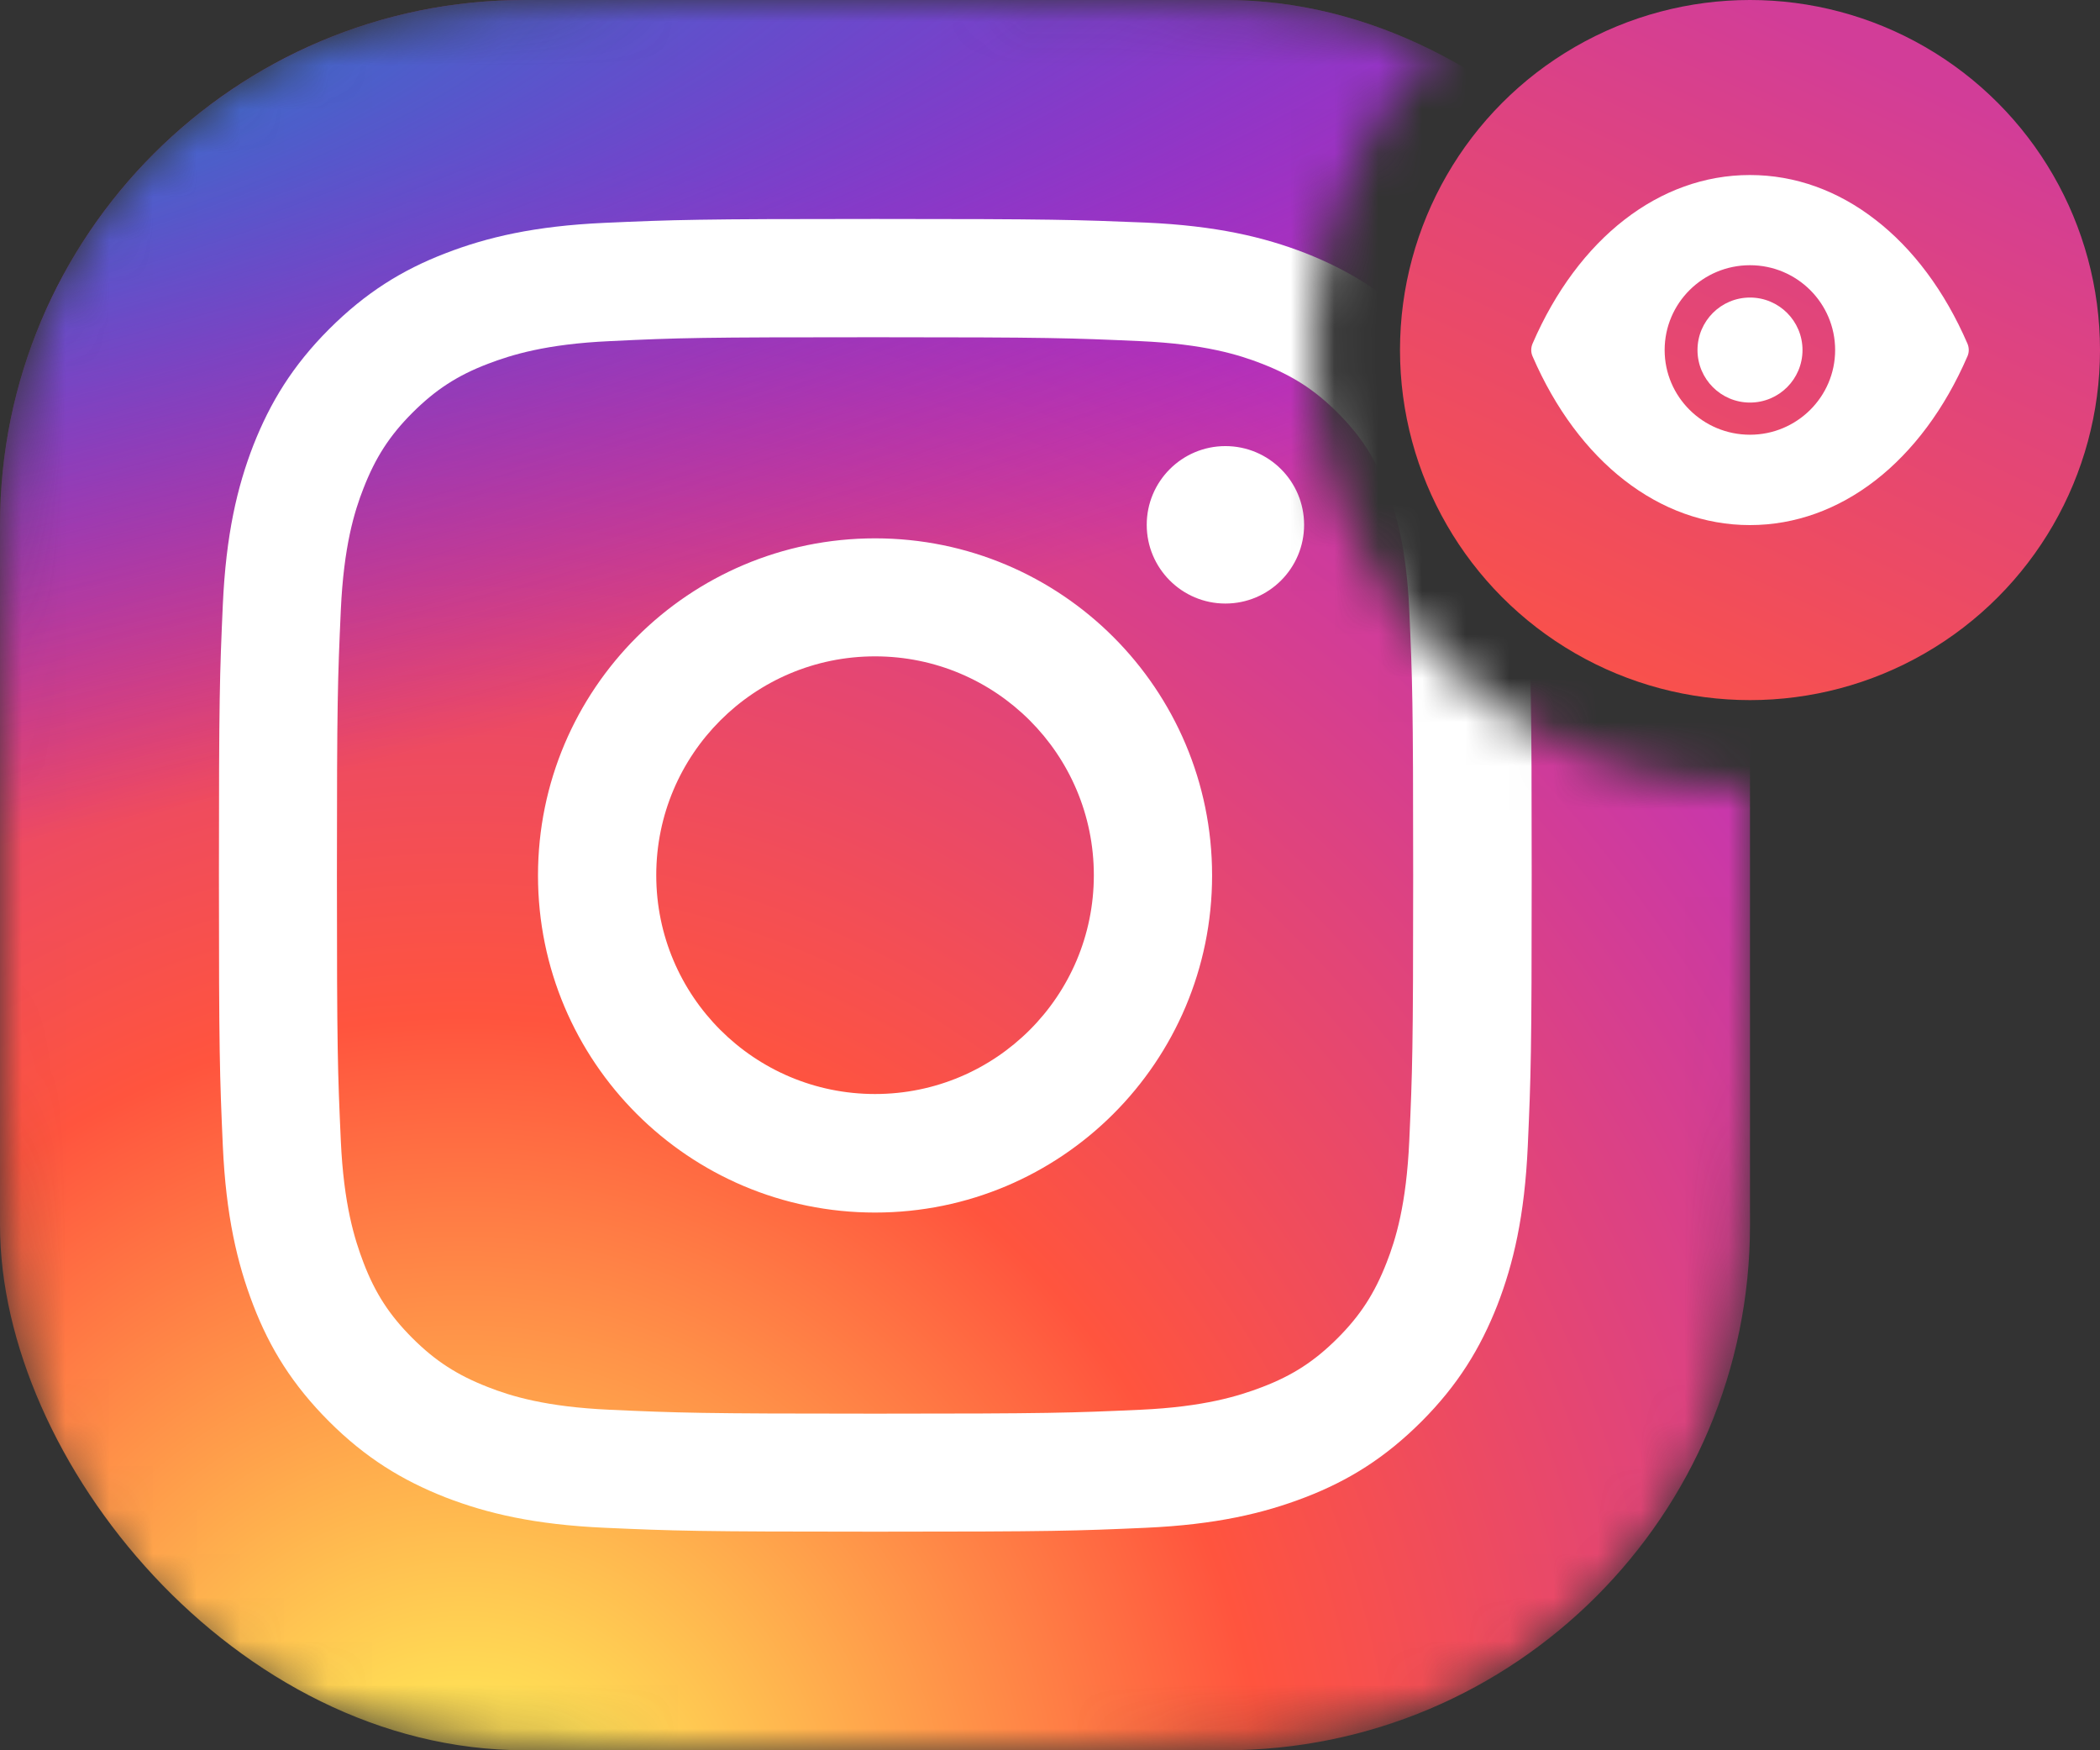
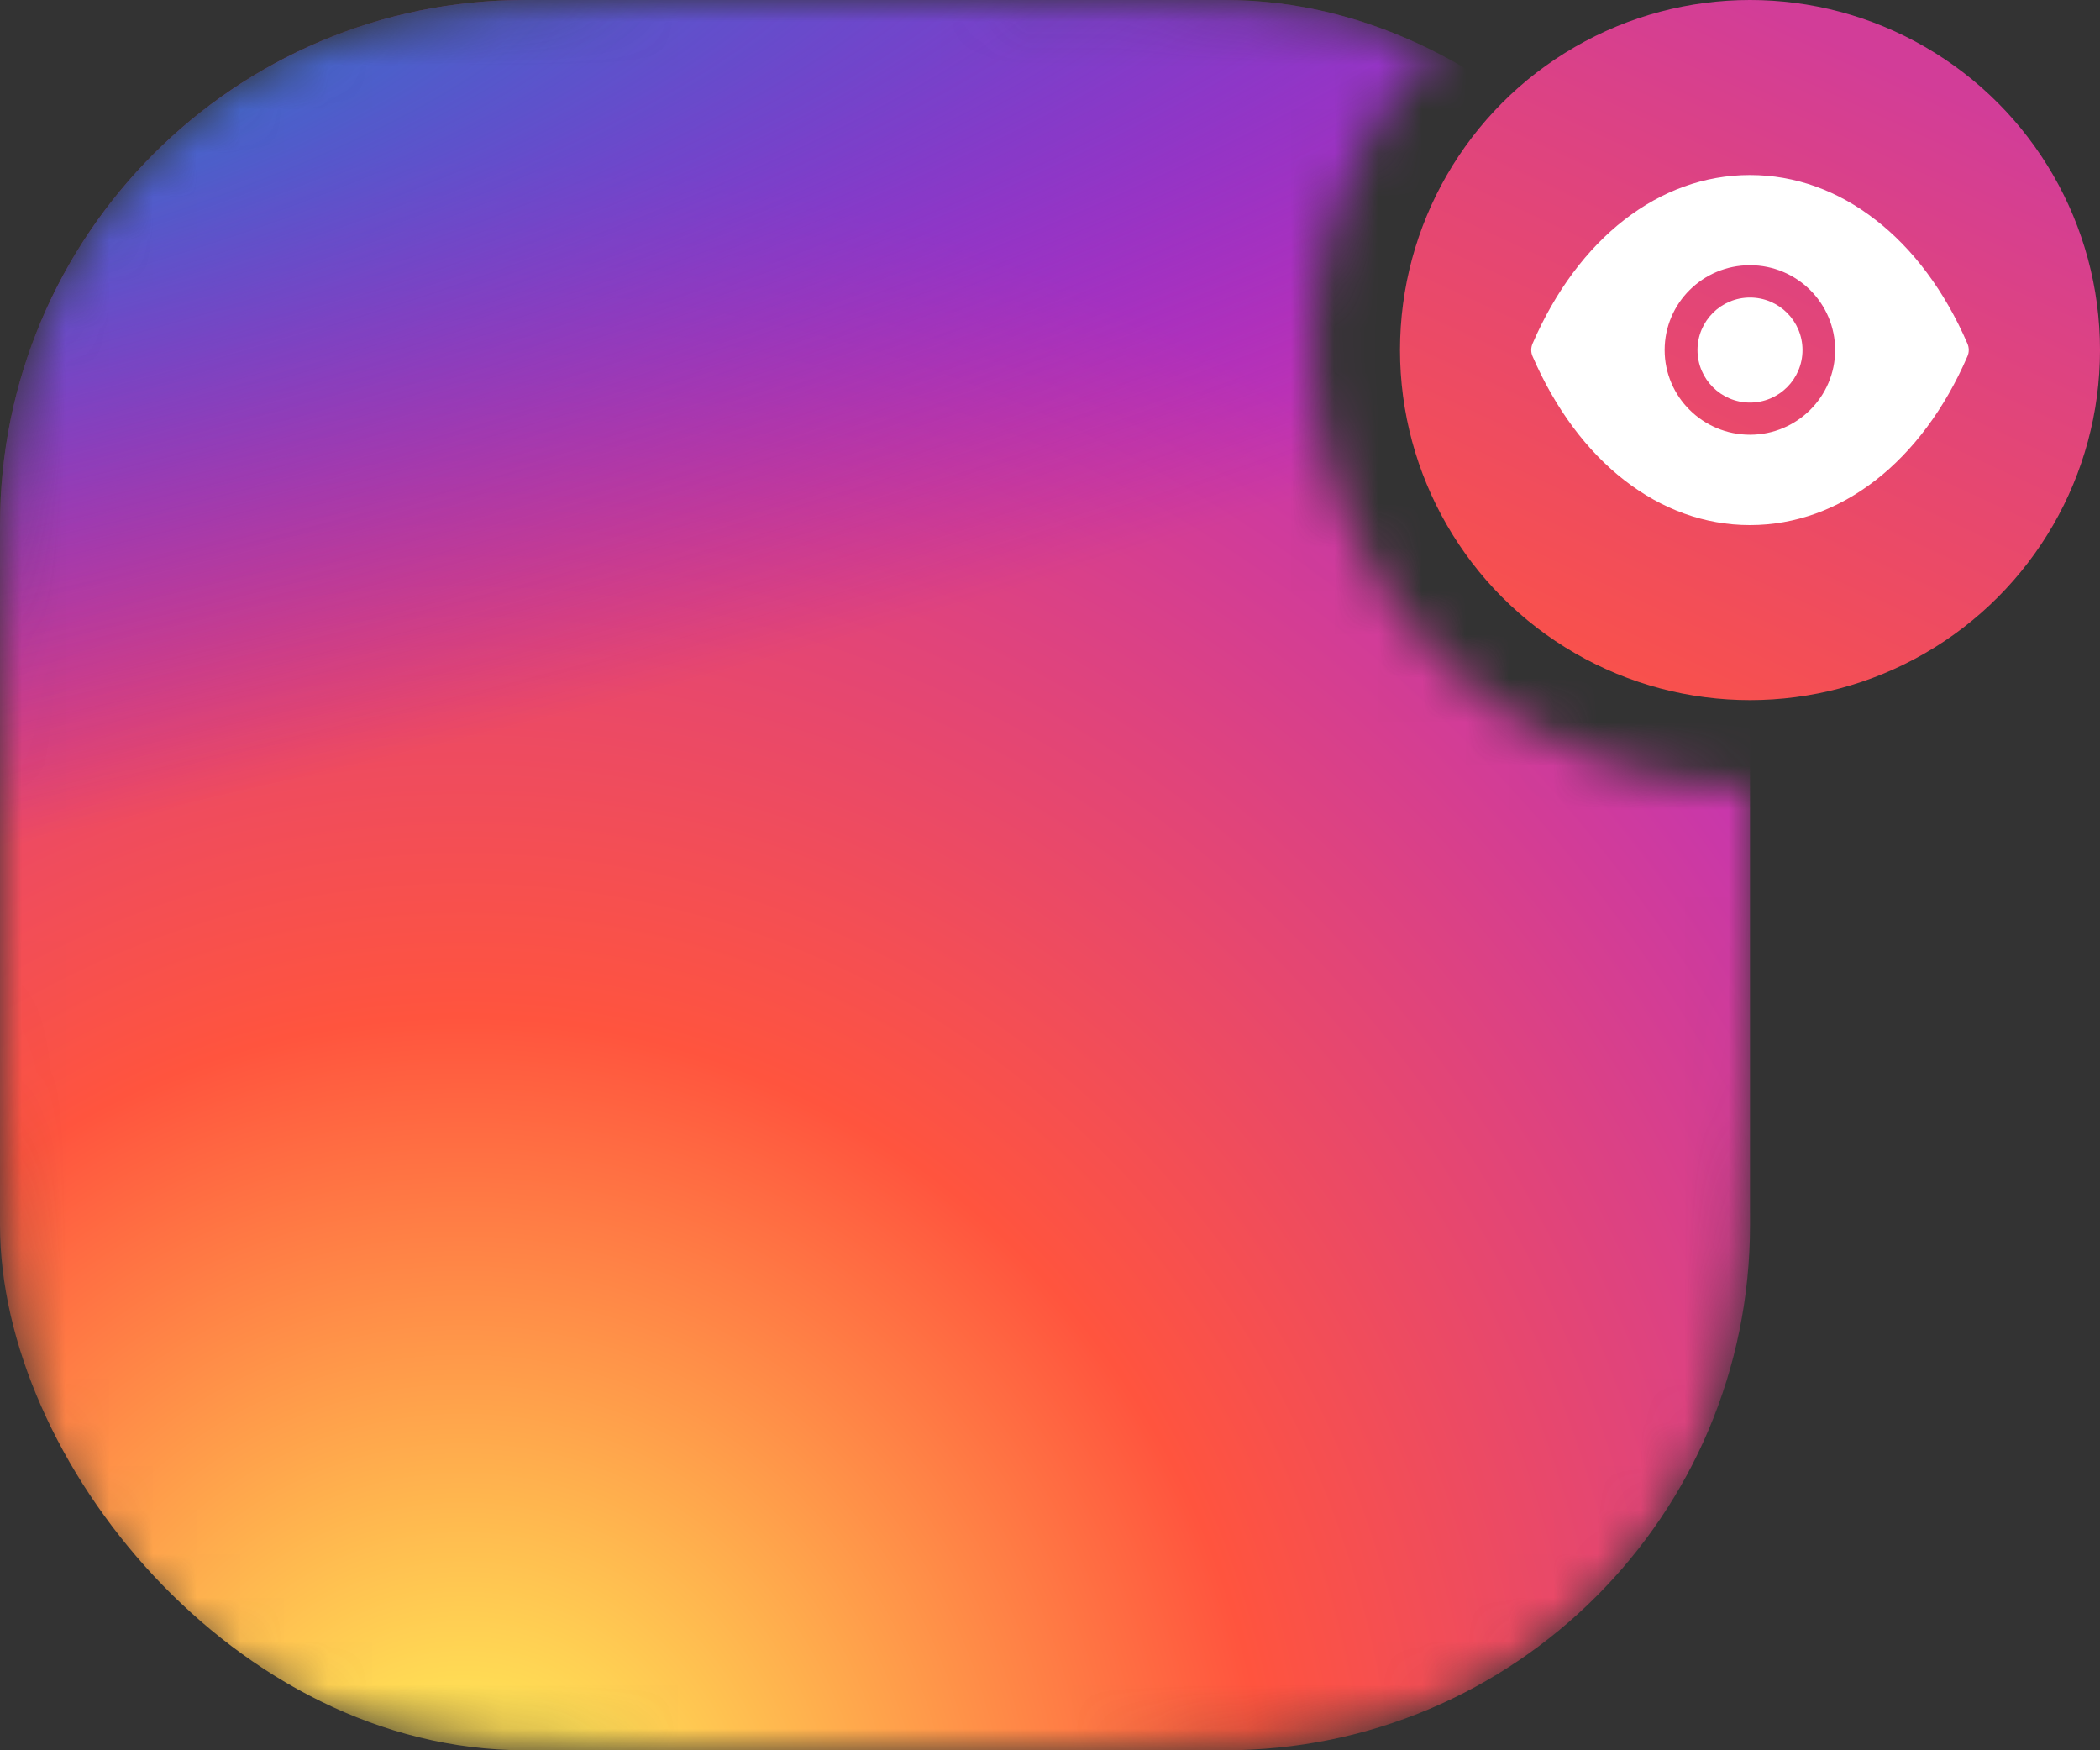
<svg xmlns="http://www.w3.org/2000/svg" width="48" height="40" viewBox="0 0 48 40" fill="none">
  <rect x="0" y="0" width="48" height="40" fill="#333333" stroke="none" />
  <mask id="mask0_197_1781" style="mask-type:alpha" maskUnits="userSpaceOnUse" x="0" y="0" width="40" height="40">
    <path fill-rule="evenodd" clip-rule="evenodd" d="M32.833 1.026C30.338 1.61962e-06 26.998 0 20.8 0H19.2C12.479 0 9.119 0 6.552 1.308C4.294 2.458 2.458 4.294 1.308 6.552C0 9.119 0 12.479 0 19.2V20.8C0 27.521 0 30.881 1.308 33.448C2.458 35.706 4.294 37.542 6.552 38.692C9.119 40 12.479 40 19.2 40H20.8C27.521 40 30.881 40 33.448 38.692C35.706 37.542 37.542 35.706 38.692 33.448C40 30.881 40 27.521 40 20.8V19.2C40 18.788 40 18.388 40 18C34.477 18 30 13.523 30 8C30 5.288 31.08 2.827 32.833 1.026Z" fill="#D9D9D9" />
  </mask>
  <g mask="url(#mask0_197_1781)">
    <g clip-path="url(#clip0_197_1781)">
      <rect width="40" height="40" rx="12" fill="url(#paint0_radial_197_1781)" />
      <rect y="-0.236" width="40" height="40" fill="url(#paint1_radial_197_1781)" />
-       <path fill-rule="evenodd" clip-rule="evenodd" d="M20.001 7.707C24.008 7.707 24.478 7.725 26.062 7.796C27.526 7.862 28.318 8.106 28.848 8.314C29.55 8.588 30.051 8.91 30.575 9.433C31.098 9.957 31.426 10.457 31.694 11.16C31.896 11.69 32.146 12.482 32.212 13.946C32.283 15.53 32.301 16 32.301 20.007C32.301 24.014 32.283 24.484 32.212 26.068C32.146 27.532 31.902 28.324 31.694 28.854C31.42 29.556 31.098 30.057 30.575 30.581C30.051 31.104 29.55 31.432 28.848 31.7C28.318 31.902 27.526 32.152 26.062 32.218C24.478 32.289 24.008 32.307 20.001 32.307C15.994 32.307 15.524 32.289 13.94 32.218C12.476 32.152 11.684 31.908 11.154 31.7C10.451 31.426 9.951 31.104 9.427 30.581C8.903 30.057 8.576 29.556 8.308 28.854C8.106 28.324 7.856 27.532 7.79 26.068C7.719 24.484 7.701 24.014 7.701 20.007C7.701 16 7.719 15.53 7.79 13.946C7.856 12.482 8.1 11.69 8.308 11.16C8.582 10.457 8.903 9.957 9.427 9.433C9.951 8.91 10.451 8.582 11.154 8.314C11.684 8.112 12.476 7.862 13.94 7.796C15.524 7.719 16 7.707 20.001 7.707ZM20.001 5.004C15.929 5.004 15.417 5.022 13.815 5.093C12.22 5.165 11.13 5.421 10.178 5.79C9.189 6.171 8.356 6.689 7.522 7.522C6.689 8.356 6.177 9.195 5.79 10.178C5.421 11.13 5.165 12.22 5.093 13.821C5.022 15.417 5.004 15.929 5.004 20.001C5.004 24.073 5.022 24.585 5.093 26.187C5.165 27.782 5.421 28.872 5.79 29.83C6.171 30.819 6.689 31.652 7.522 32.486C8.356 33.319 9.195 33.831 10.178 34.218C11.13 34.587 12.22 34.843 13.821 34.915C15.423 34.986 15.929 35.004 20.007 35.004C24.085 35.004 24.591 34.986 26.193 34.915C27.788 34.843 28.878 34.587 29.836 34.218C30.825 33.837 31.658 33.319 32.492 32.486C33.325 31.652 33.837 30.813 34.224 29.83C34.593 28.878 34.849 27.788 34.921 26.187C34.992 24.585 35.01 24.079 35.01 20.001C35.01 15.923 34.992 15.417 34.921 13.815C34.849 12.22 34.593 11.13 34.224 10.172C33.843 9.183 33.325 8.35 32.492 7.516C31.658 6.683 30.819 6.171 29.836 5.784C28.884 5.415 27.794 5.159 26.193 5.087C24.585 5.022 24.073 5.004 20.001 5.004ZM20.001 12.303C15.75 12.303 12.297 15.75 12.297 20.007C12.297 24.264 15.744 27.711 20.001 27.711C24.258 27.711 27.705 24.264 27.705 20.007C27.705 15.75 24.258 12.303 20.001 12.303ZM20.001 25.002C17.239 25.002 15 22.763 15 20.001C15 17.238 17.239 15 20.001 15C22.764 15 25.002 17.238 25.002 20.001C25.002 22.763 22.764 25.002 20.001 25.002ZM29.808 11.994C29.808 12.987 29.003 13.793 28.009 13.793C27.016 13.793 26.211 12.987 26.211 11.994C26.211 11.001 27.016 10.195 28.009 10.195C29.003 10.195 29.808 11.001 29.808 11.994Z" fill="white" />
    </g>
  </g>
  <circle cx="40" cy="8" r="8" fill="url(#paint2_linear_197_1781)" />
-   <path d="M38.8 8C38.8 7.337 39.337 6.8 40 6.8C40.663 6.8 41.2 7.337 41.2 8C41.2 8.663 40.663 9.2 40 9.2C39.337 9.2 38.8 8.663 38.8 8Z" fill="white" />
+   <path d="M38.8 8C38.8 7.337 39.337 6.8 40 6.8C40.663 6.8 41.2 7.337 41.2 8C41.2 8.663 40.663 9.2 40 9.2C39.337 9.2 38.8 8.663 38.8 8" fill="white" />
  <path fill-rule="evenodd" clip-rule="evenodd" d="M42.868 5.023C43.722 5.682 44.449 6.647 44.971 7.855C45.01 7.947 45.01 8.053 44.971 8.141C43.927 10.555 42.068 12 40 12H39.995C37.932 12 36.073 10.555 35.029 8.141C34.99 8.053 34.99 7.947 35.029 7.855C36.073 5.44 37.932 4 39.995 4H40C41.034 4 42.015 4.359 42.868 5.023ZM38.049 8C38.049 9.067 38.922 9.935 40 9.935C41.073 9.935 41.946 9.067 41.946 8C41.946 6.928 41.073 6.061 40 6.061C38.922 6.061 38.049 6.928 38.049 8Z" fill="white" />
  <defs>
    <radialGradient id="paint0_radial_197_1781" cx="0" cy="0" r="1" gradientUnits="userSpaceOnUse" gradientTransform="translate(10.625 43.081) rotate(-90) scale(39.643 36.871)">
      <stop stop-color="#FFDD55" />
      <stop offset="0.107" stop-color="#FFDD55" />
      <stop offset="0.5" stop-color="#FF543E" />
      <stop offset="1" stop-color="#C837AB" />
    </radialGradient>
    <radialGradient id="paint1_radial_197_1781" cx="0" cy="0" r="1" gradientUnits="userSpaceOnUse" gradientTransform="translate(-6.7 2.645) rotate(78.681) scale(17.721 73.045)">
      <stop stop-color="#3771C8" />
      <stop offset="0.128" stop-color="#3771C8" />
      <stop offset="1" stop-color="#6600FF" stop-opacity="0" />
    </radialGradient>
    <linearGradient id="paint2_linear_197_1781" x1="40" y1="0" x2="33.5" y2="14" gradientUnits="userSpaceOnUse">
      <stop stop-color="#D23D98" />
      <stop offset="1" stop-color="#F9514B" />
    </linearGradient>
    <clipPath id="clip0_197_1781">
      <rect width="40" height="40" rx="12" fill="white" />
    </clipPath>
  </defs>
</svg>